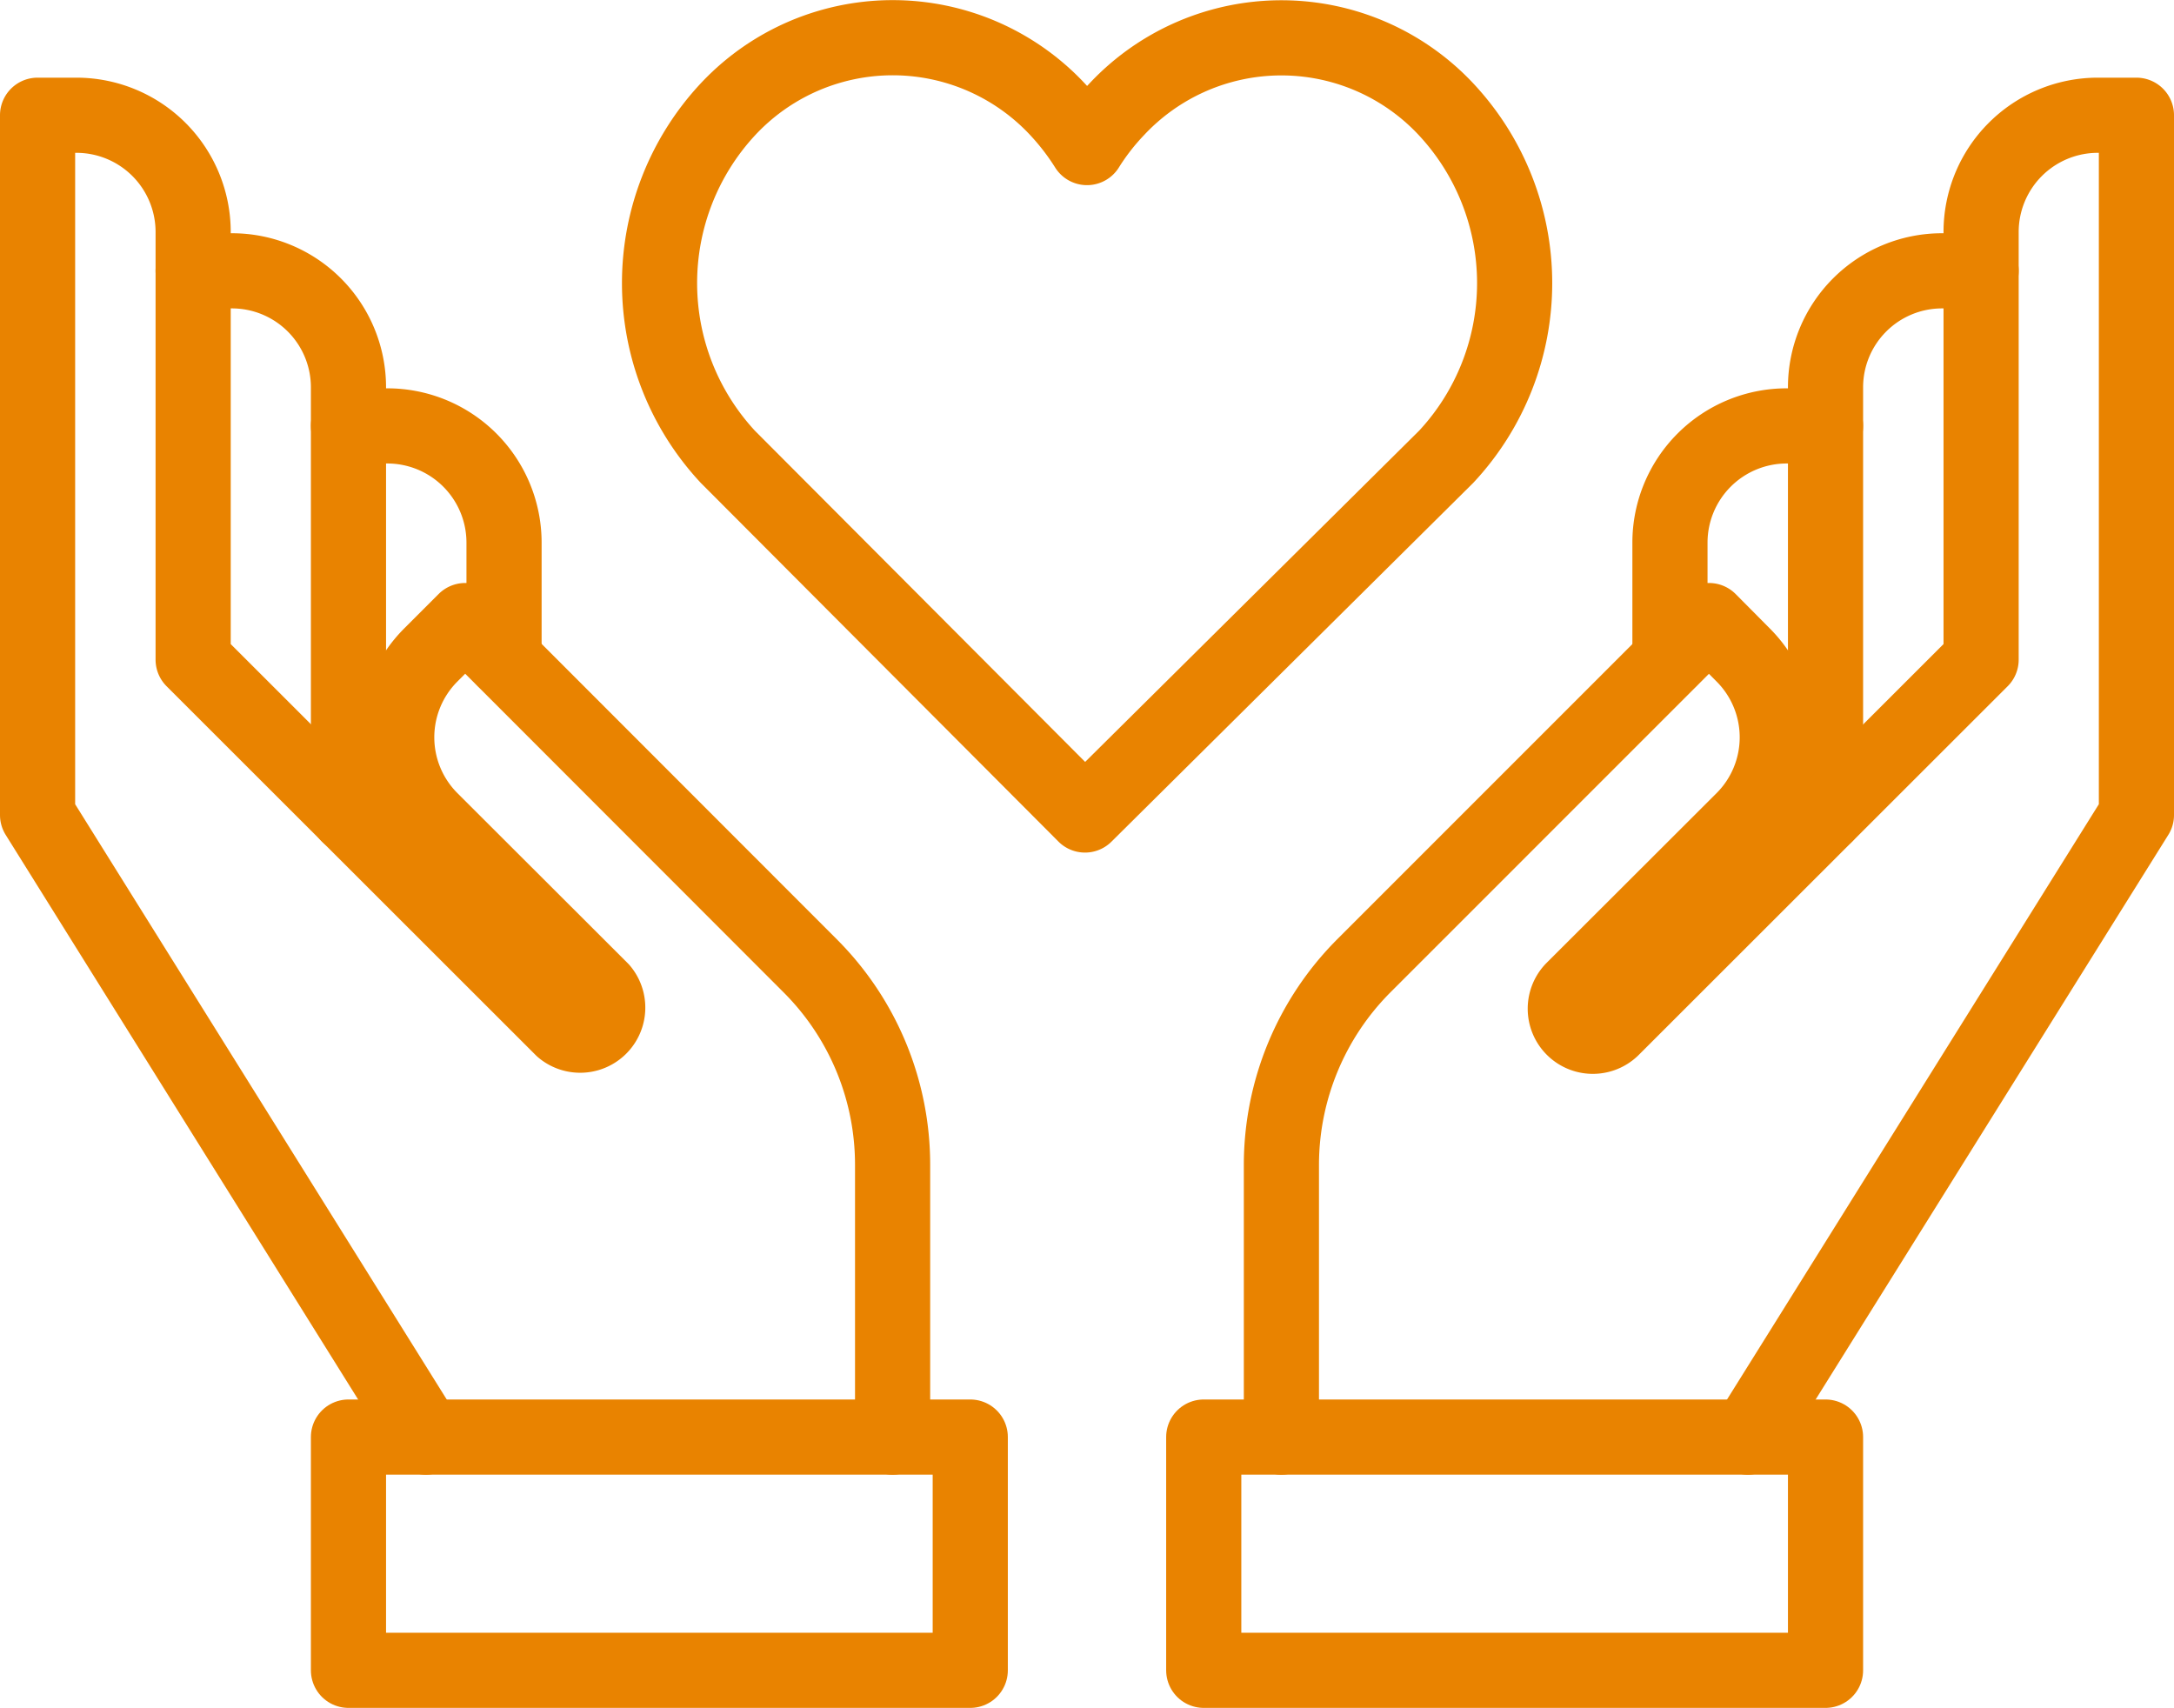
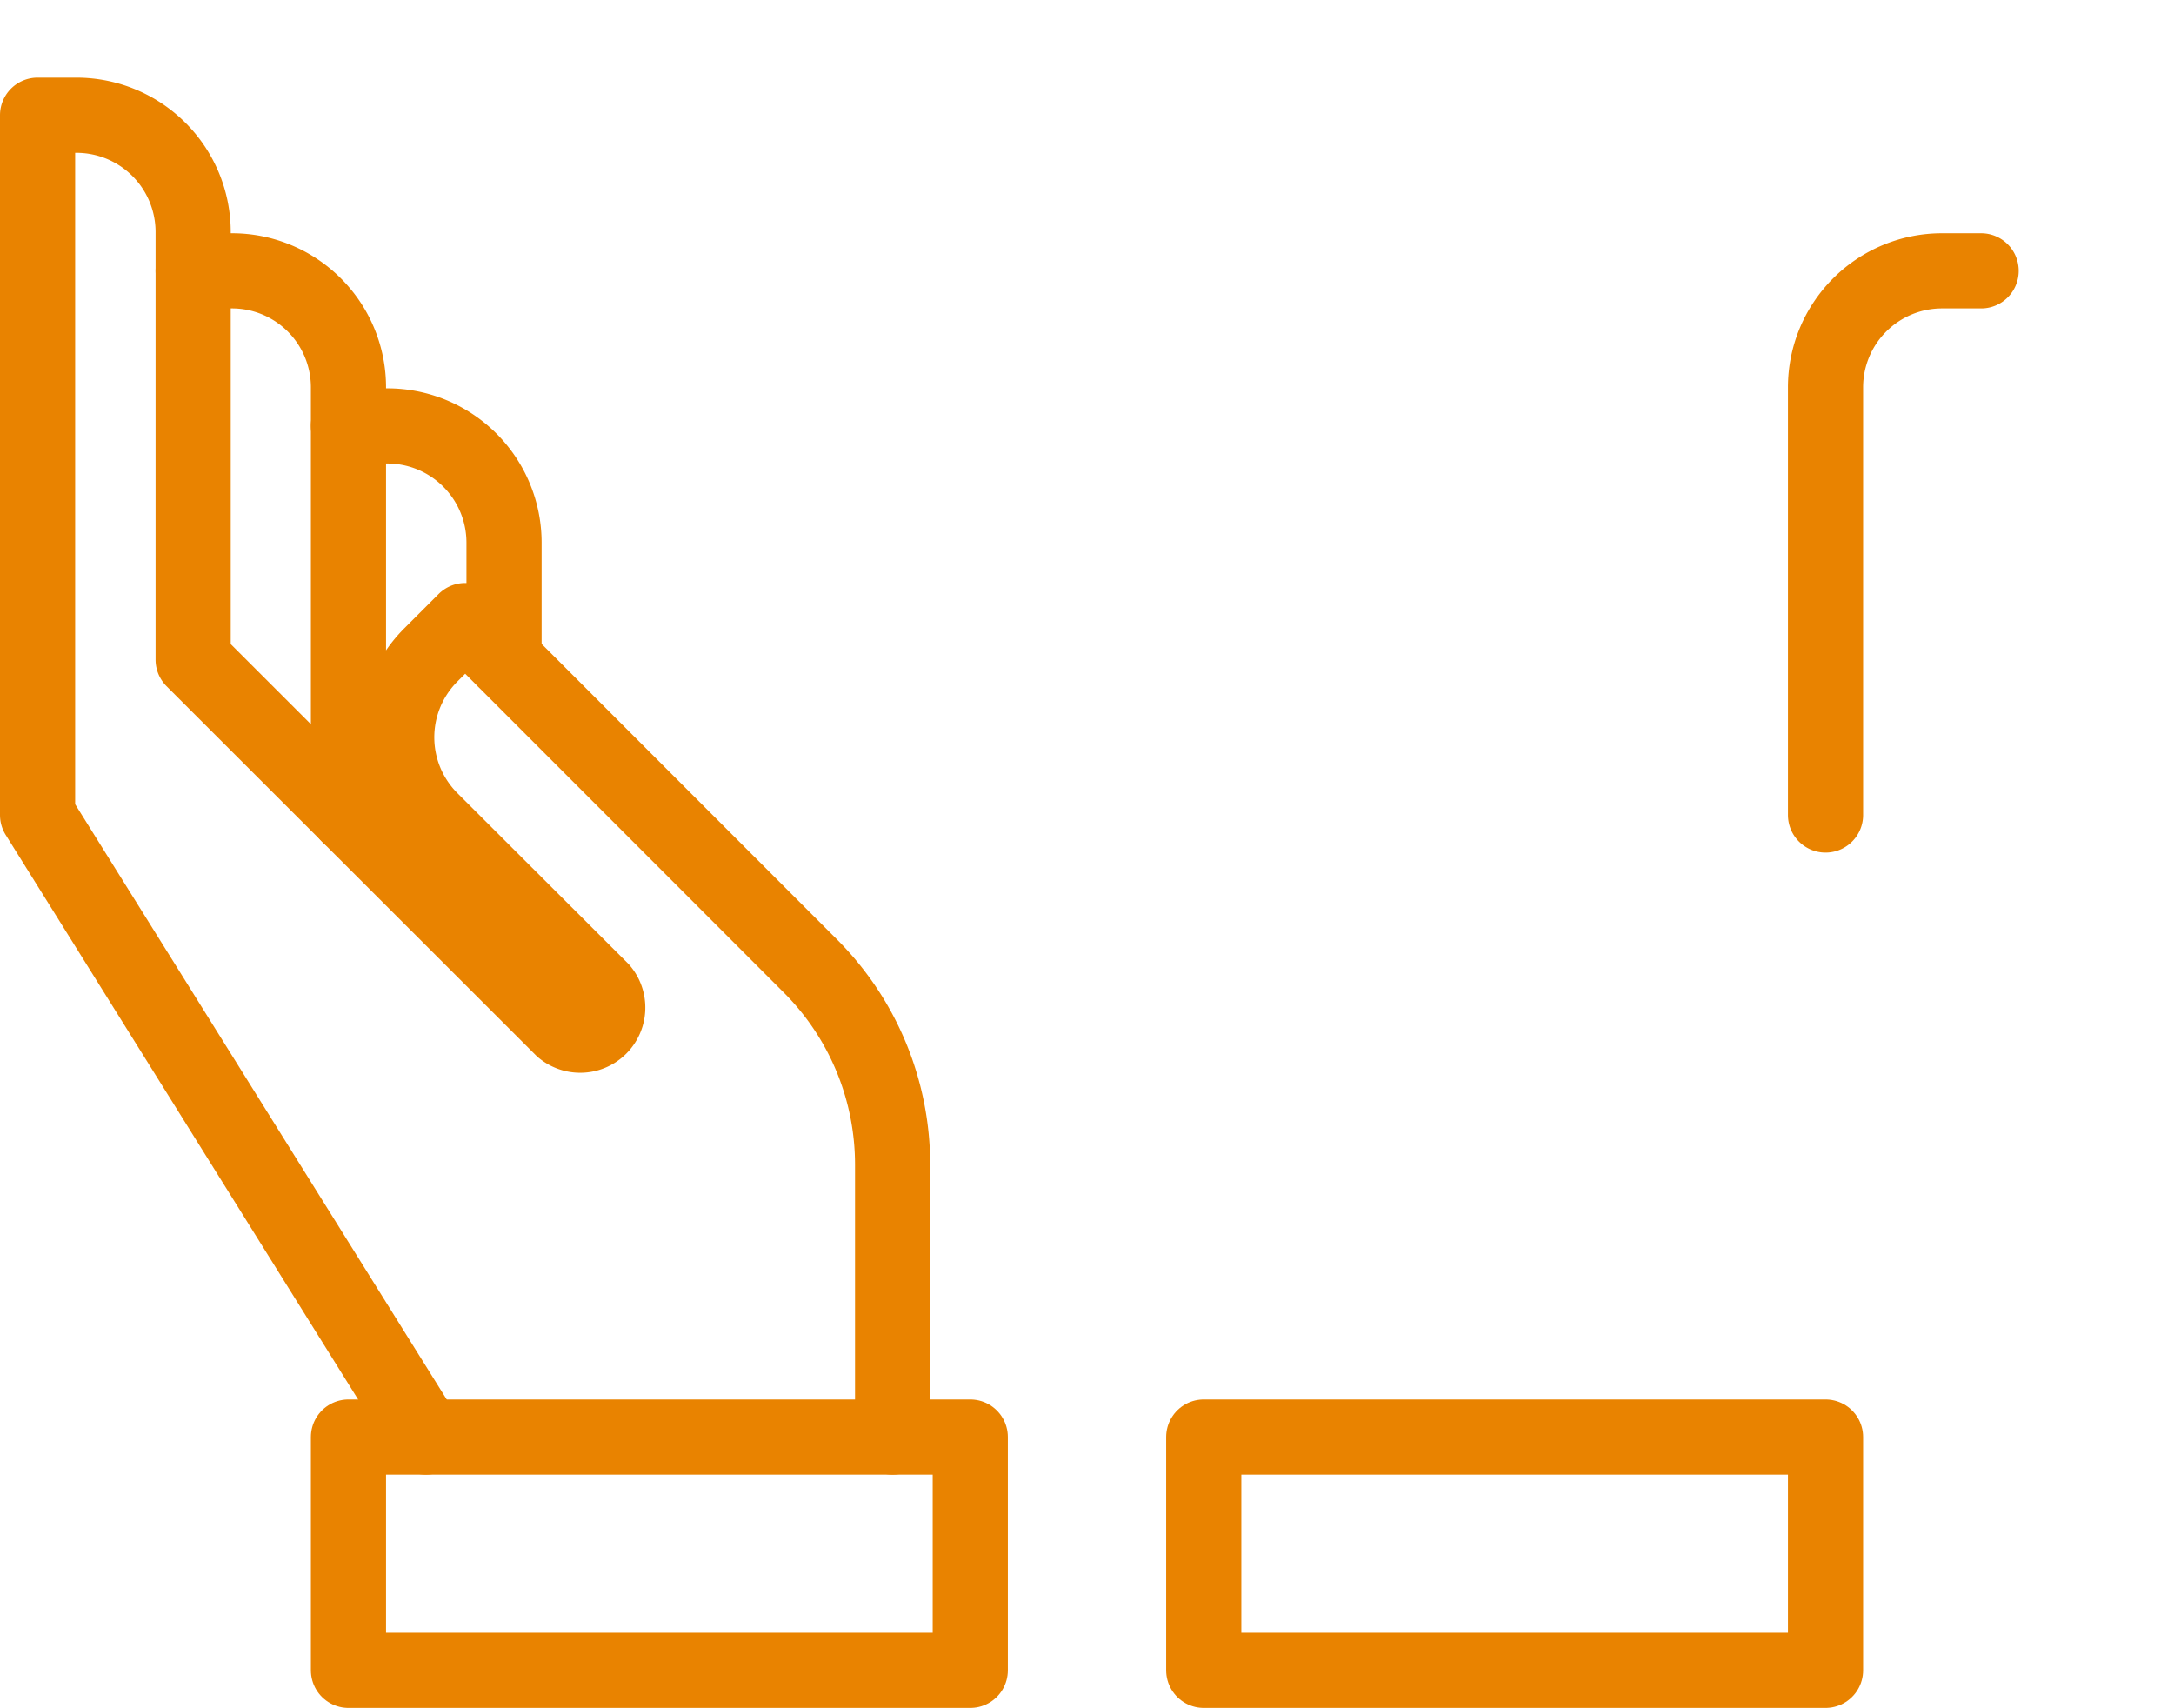
<svg xmlns="http://www.w3.org/2000/svg" viewBox="0 0 86.78 68.16">
  <defs>
    <style>.cls-1{fill:none;stroke:#e98300;stroke-linecap:round;stroke-linejoin:round;stroke-width:3px;}</style>
  </defs>
  <title>cb-header-icon</title>
  <g id="Layer_2" data-name="Layer 2">
    <g id="Graphics">
      <path class="cls-1" d="M7.71,10.81H9.26a4.65,4.65,0,0,1,4.65,4.65V32.53" />
      <path class="cls-1" d="M13.91,17h1.55a4.66,4.66,0,0,1,4.66,4.65v4.66" />
      <path class="cls-1" d="M17,57.36,1.5,32.53V4.6H3.05A4.66,4.66,0,0,1,7.71,9.26V26.33L22.45,41.06A1.1,1.1,0,0,0,24,39.51l-6.8-6.79a4.65,4.65,0,0,1,0-6.58l1.37-1.37L32.34,38.55a11.22,11.22,0,0,1,3.29,7.94V57.36" />
      <rect class="cls-1" x="13.91" y="57.36" width="24.82" height="9.31" />
      <path class="cls-1" d="M79.08,10.81H77.52a4.65,4.65,0,0,0-4.65,4.65V32.53" />
-       <path class="cls-1" d="M72.87,17H71.32a4.66,4.66,0,0,0-4.66,4.65v4.66" />
-       <path class="cls-1" d="M69.77,57.36,85.28,32.53V4.6H83.73a4.66,4.66,0,0,0-4.65,4.66V26.33L64.34,41.06a1.1,1.1,0,0,1-1.56-1.55l6.8-6.79a4.65,4.65,0,0,0,0-6.58l-1.36-1.37L54.44,38.55a11.26,11.26,0,0,0-3.29,7.94V57.36" />
      <rect class="cls-1" x="48.05" y="57.36" width="24.82" height="9.31" />
-       <path class="cls-1" d="M57.73,18.23a10.16,10.16,0,0,0,0-13.86,9,9,0,0,0-13.16,0,9.53,9.53,0,0,0-1.18,1.52,10.08,10.08,0,0,0-1.17-1.52,9,9,0,0,0-13.17,0,10.18,10.18,0,0,0,0,13.86l14.26,14.3Z" />
    </g>
  </g>
</svg>